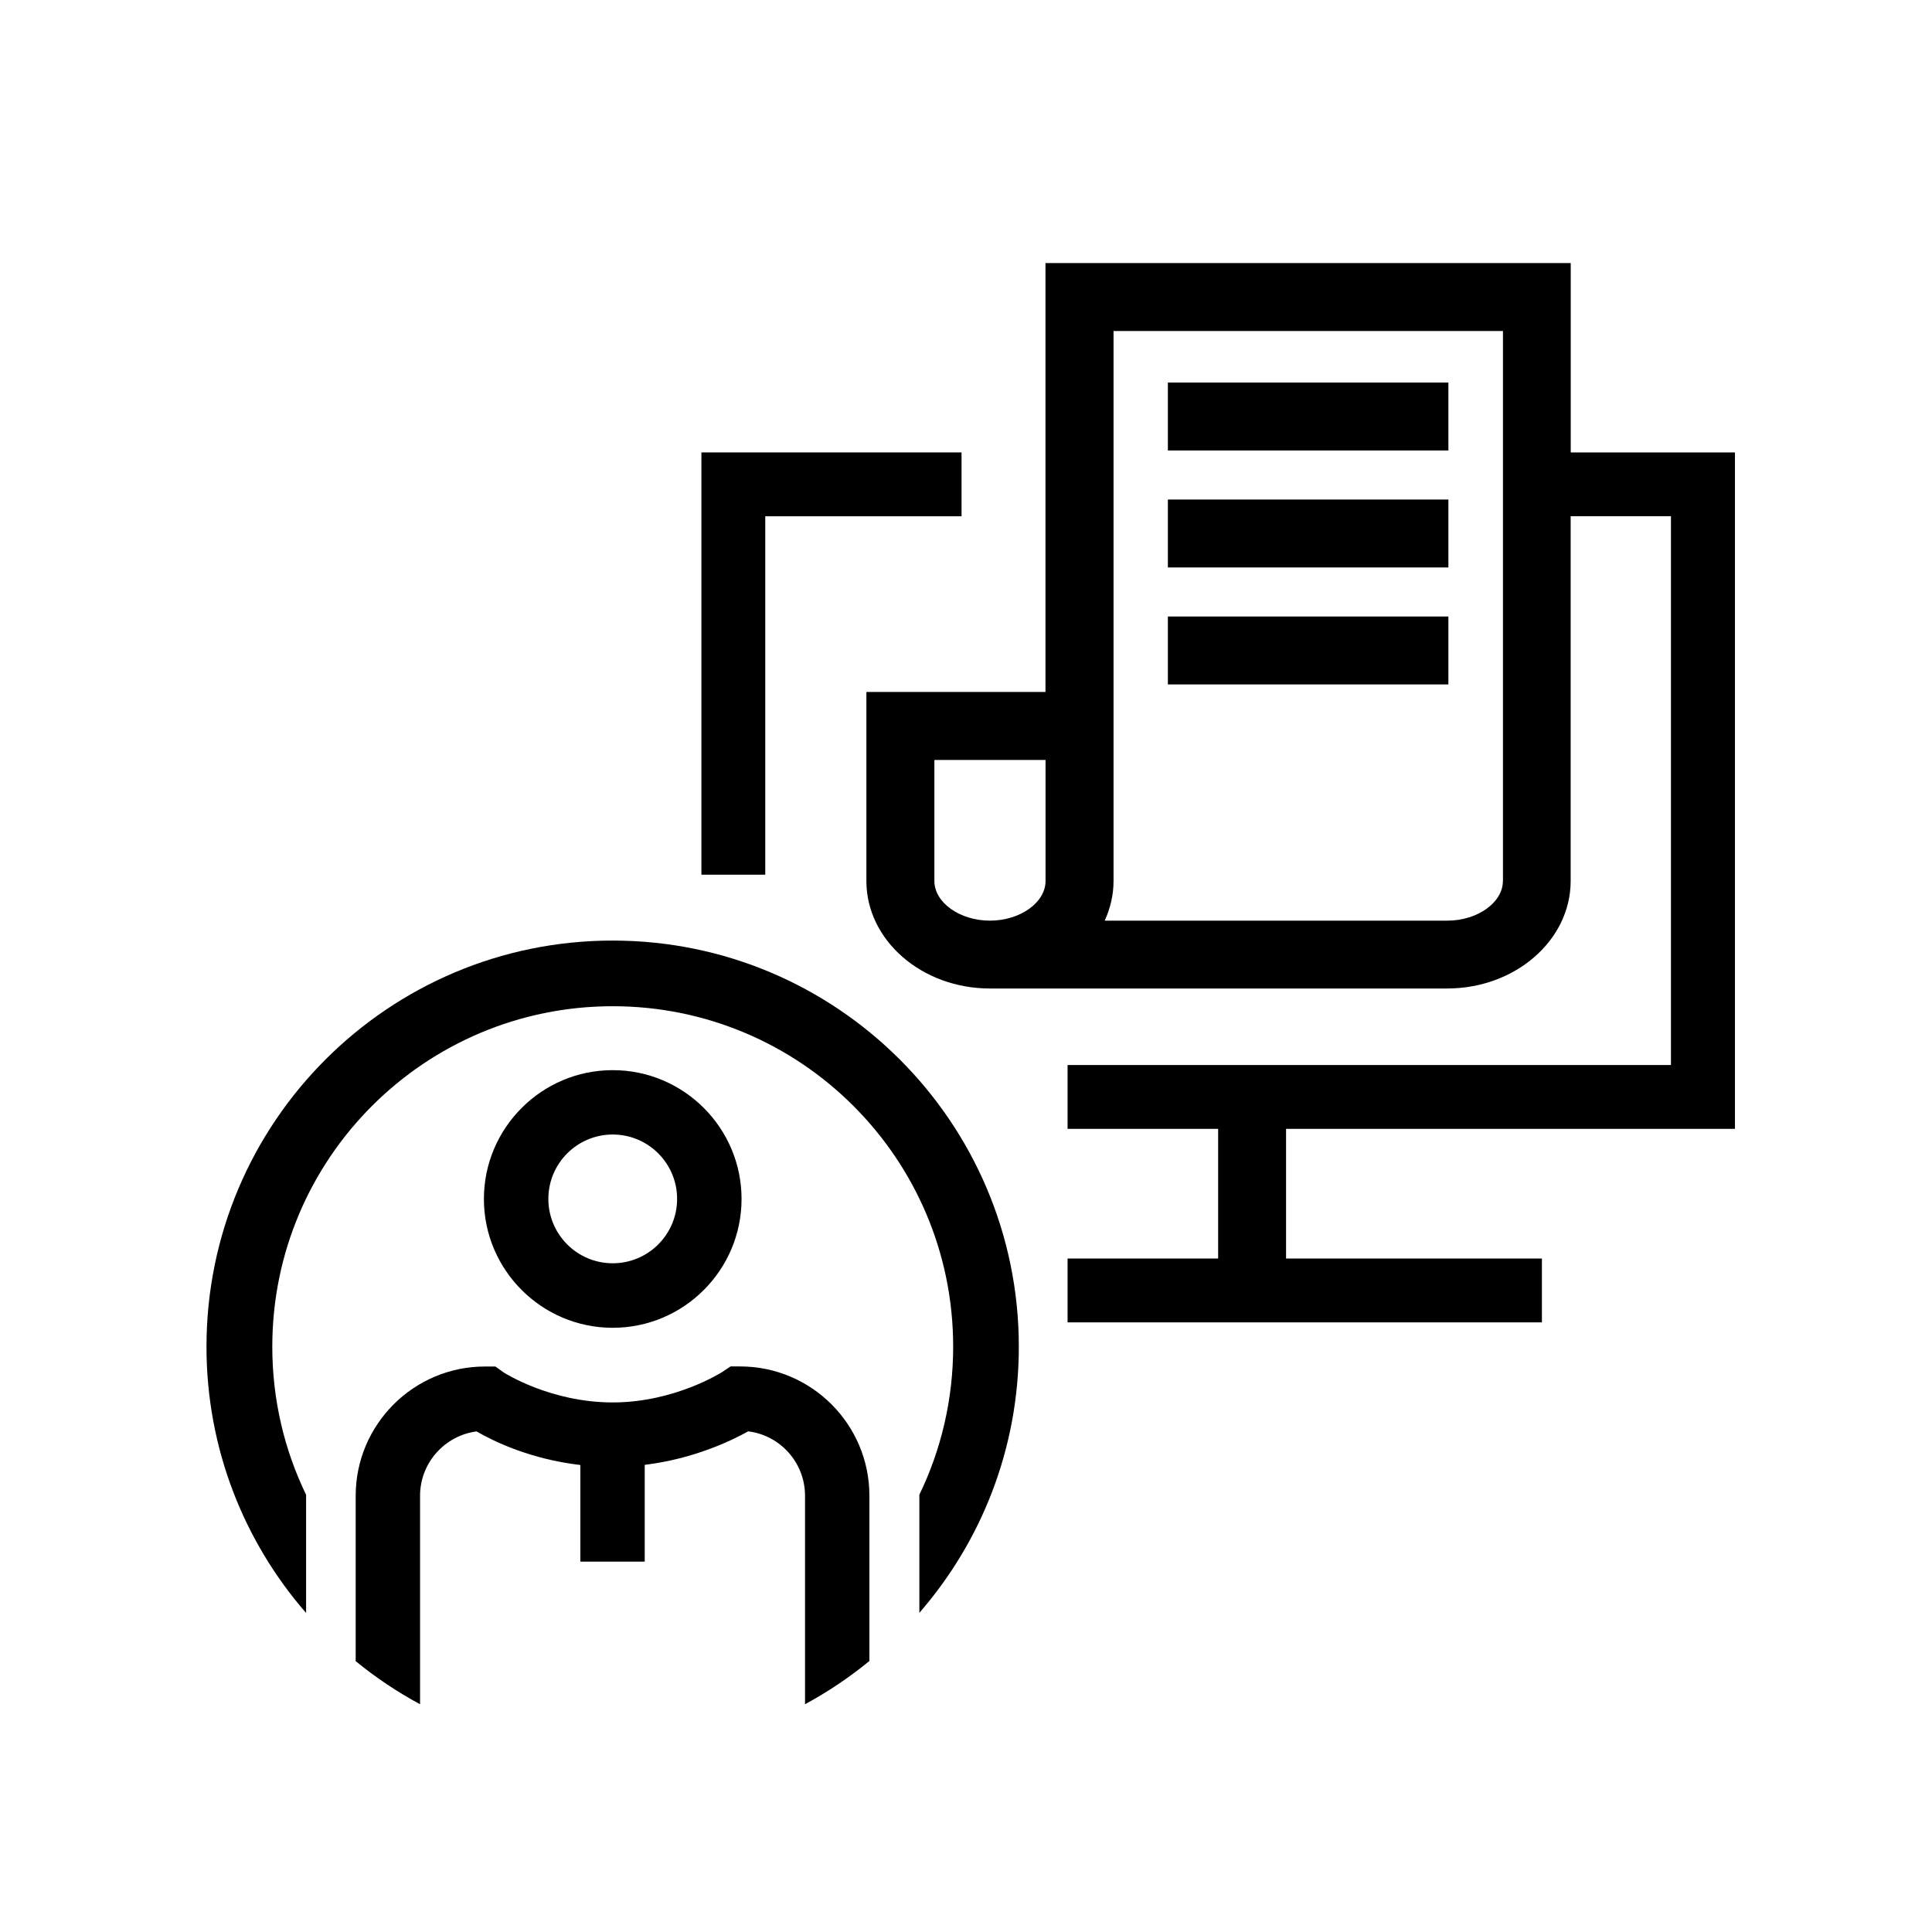
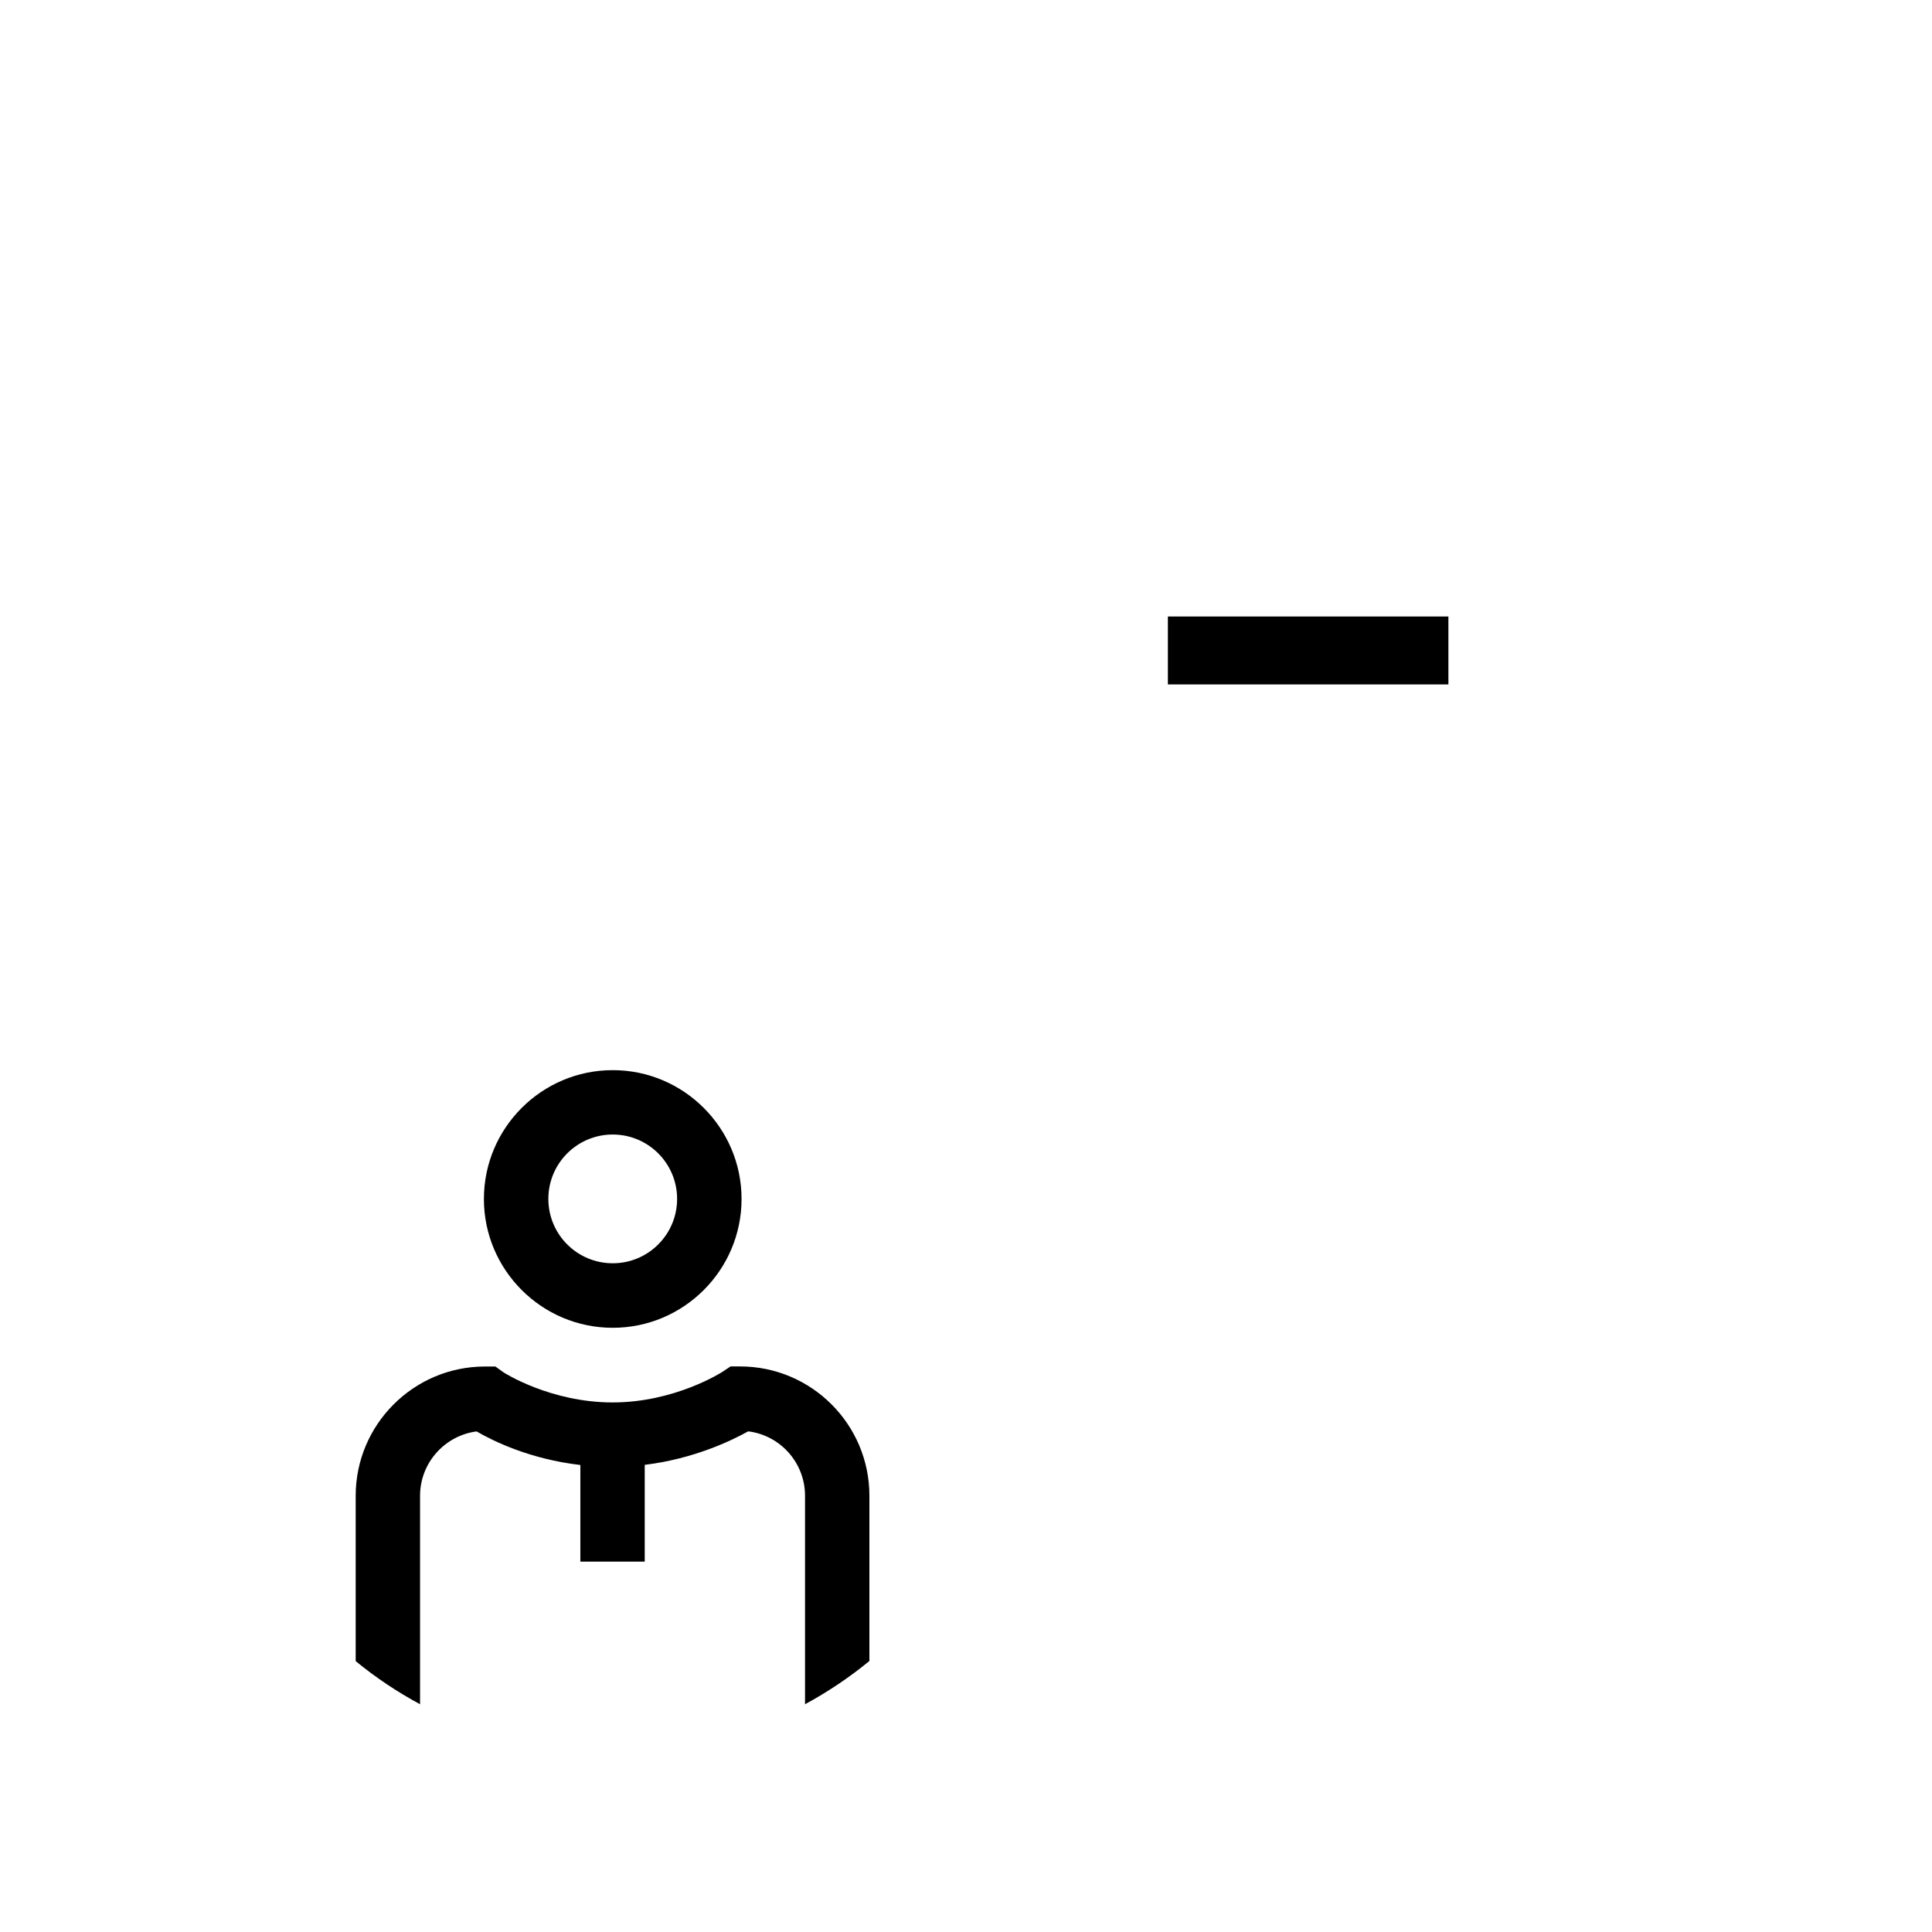
<svg xmlns="http://www.w3.org/2000/svg" viewBox="0 0 256 256">
  <defs>
    <style>.cls-1{letter-spacing:-.01em;}.cls-2{fill:#b39c4d;}.cls-2,.cls-3,.cls-4{stroke-width:0px;}.cls-3{fill:#3296df;}.cls-4,.cls-5{fill:#000;}.cls-6{letter-spacing:0em;}.cls-7{letter-spacing:0em;}.cls-8{letter-spacing:-.01em;}.cls-5{font-family:Neptune-Light, Neptune;font-size:37px;font-weight:300;}</style>
  </defs>
  <g id="icon">
    <g id="COSMO_Contractor_Portal">
-       <polygon class="cls-4" points="101.4 115.9 101.4 68.41 127.41 68.41 127.41 59.95 92.94 59.95 92.94 115.9 101.4 115.9" />
-       <path class="cls-4" d="m40.57,198.09c-2.88-5.94-4.49-12.6-4.49-19.65,0-24.92,20.2-45.11,45.11-45.11s45.11,20.2,45.11,45.11c0,7.03-1.61,13.69-4.48,19.62v15.65c8.21-9.45,13.18-21.77,13.18-35.26,0-29.72-24.1-53.82-53.82-53.82s-53.82,24.1-53.82,53.82c0,13.5,4.98,25.83,13.2,35.28v-15.64Z" />
      <path class="cls-4" d="m81.19,150.33c4.71,0,8.53,3.82,8.53,8.53s-3.82,8.53-8.53,8.53-8.53-3.82-8.53-8.53,3.82-8.53,8.53-8.53m0-8.53c-9.41,0-17.07,7.66-17.07,17.07s7.66,17.07,17.07,17.07,17.07-7.66,17.07-17.07-7.66-17.07-17.07-17.07h0Z" />
      <path class="cls-4" d="m98.1,181.06h-1.3l-1.08.72c-.06.04-6.28,4.05-14.54,4.05s-14.38-3.94-14.42-3.96l-1.12-.8h-1.38c-9.45,0-17.13,7.69-17.13,17.13v21.91c2.65,2.17,5.5,4.08,8.53,5.71v-27.62c0-4.36,3.27-7.98,7.49-8.53,2.25,1.31,7.12,3.68,13.75,4.45v12.8h8.53v-12.82c6.47-.79,11.45-3.18,13.71-4.44,4.24.52,7.53,4.15,7.53,8.53v27.63c3.03-1.64,5.89-3.56,8.53-5.73v-21.9c0-9.45-7.68-17.13-17.13-17.13Z" />
-       <path class="cls-4" d="m229.89,149.59V59.95h-21.76v-25.09h-69.6v56.83h-23.73v25.04c0,7.86,7.34,14.25,16.36,14.25h60.6c9.02,0,16.36-6.39,16.36-14.25h0v-48.33h13.29v72.72h-79.95v8.46h19.95v17.18h-19.95v8.46h62.85v-8.46h-33.9v-17.18h59.46Zm-91.35-32.85c0,2.85-3.37,5.25-7.37,5.25s-7.36-2.4-7.36-5.25v-16.04h14.73v16.04Zm60.6,0h0c0,2.85-3.37,5.25-7.36,5.25h-45.4c.74-1.63,1.17-3.4,1.17-5.25V43.86h51.6v72.88Z" />
-       <rect class="cls-4" x="154.75" y="50.69" width="37.17" height="9" />
-       <rect class="cls-4" x="154.75" y="66.19" width="37.17" height="9" />
      <rect class="cls-4" x="154.75" y="81.69" width="37.17" height="9" />
    </g>
  </g>
</svg>